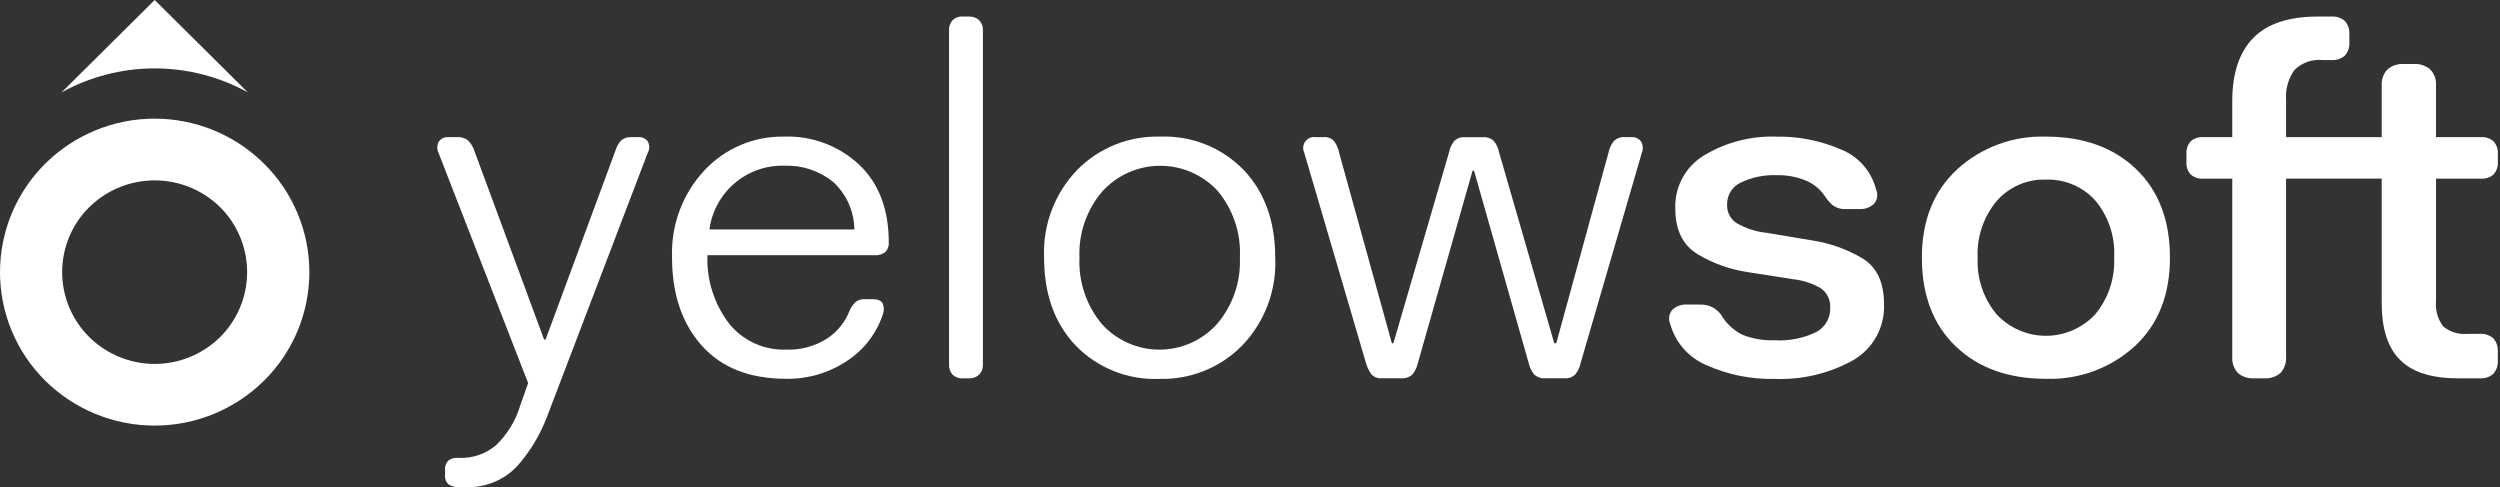
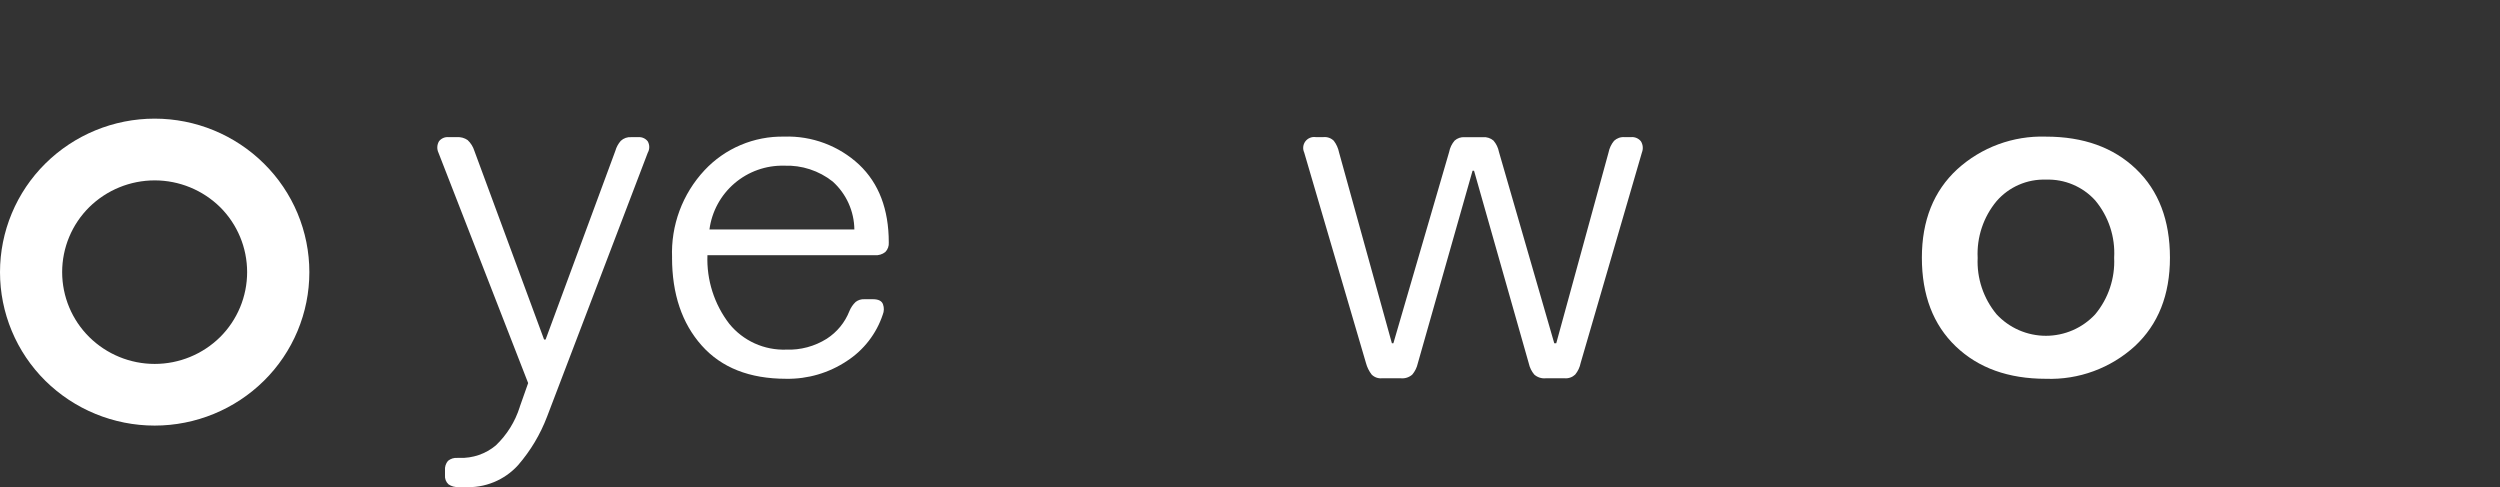
<svg xmlns="http://www.w3.org/2000/svg" width="195" height="38" viewBox="0 0 195 38" fill="none">
  <rect x="0" y="0" width="195" height="38" fill="#333333" stroke="none" />
  <path fill-rule="evenodd" clip-rule="evenodd" d="M20.593 12.764C18.325 10.516 15.258 9.254 12.062 9.254C8.865 9.254 5.798 10.516 3.53 12.764C2.411 13.873 1.523 15.192 0.918 16.645C0.312 18.098 0 19.656 0 21.229C0 22.803 0.312 24.361 0.918 25.814C1.523 27.267 2.411 28.586 3.53 29.695C5.801 31.938 8.867 33.196 12.062 33.196C15.257 33.196 18.322 31.938 20.593 29.695C21.714 28.587 22.603 27.268 23.21 25.815C23.817 24.362 24.13 22.804 24.13 21.229C24.13 19.655 23.817 18.096 23.21 16.643C22.603 15.191 21.714 13.872 20.593 12.764ZM17.172 26.289C15.813 27.632 13.978 28.386 12.066 28.386C10.154 28.386 8.319 27.632 6.961 26.289C6.291 25.626 5.76 24.837 5.397 23.967C5.035 23.098 4.848 22.166 4.848 21.224C4.848 20.282 5.035 19.35 5.397 18.481C5.76 17.611 6.291 16.822 6.961 16.159C8.322 14.821 10.156 14.07 12.066 14.07C13.977 14.07 15.81 14.821 17.172 16.159C17.839 16.823 18.368 17.613 18.729 18.482C19.09 19.351 19.276 20.283 19.276 21.224C19.276 22.165 19.09 23.097 18.729 23.966C18.368 24.835 17.839 25.625 17.172 26.289Z" fill="white" />
-   <path fill-rule="evenodd" clip-rule="evenodd" d="M19.327 7.204C17.104 5.978 14.605 5.335 12.066 5.335C9.526 5.335 7.028 5.978 4.805 7.204L12.066 0L19.327 7.204Z" fill="white" />
-   <path d="M130.283 25.287C130.2 25.105 130.17 24.903 130.198 24.704C130.225 24.506 130.309 24.319 130.439 24.166C130.594 24.021 130.778 23.909 130.979 23.838C131.18 23.767 131.393 23.739 131.605 23.755H132.576C132.926 23.741 133.274 23.816 133.587 23.973C133.845 24.117 134.07 24.314 134.247 24.551C134.64 25.233 135.229 25.782 135.937 26.125C136.723 26.429 137.562 26.571 138.404 26.541C139.529 26.611 140.653 26.39 141.668 25.9C142.008 25.719 142.289 25.446 142.482 25.113C142.674 24.78 142.769 24.4 142.756 24.016C142.776 23.723 142.721 23.429 142.595 23.163C142.47 22.897 142.278 22.668 142.038 22.497C141.38 22.106 140.644 21.862 139.882 21.782L136.385 21.234C134.991 21.035 133.65 20.562 132.44 19.843C131.261 19.136 130.672 17.94 130.673 16.256C130.643 15.424 130.839 14.6 131.238 13.869C131.638 13.138 132.228 12.528 132.945 12.102C134.638 11.091 136.588 10.589 138.56 10.658C140.282 10.629 141.991 10.967 143.572 11.648C144.247 11.913 144.849 12.335 145.329 12.878C145.808 13.421 146.152 14.069 146.331 14.771C146.415 14.953 146.445 15.156 146.417 15.354C146.39 15.553 146.307 15.74 146.177 15.893C146.022 16.039 145.838 16.151 145.637 16.221C145.436 16.292 145.223 16.32 145.011 16.305H143.96C143.624 16.326 143.29 16.237 143.009 16.051C142.775 15.867 142.573 15.647 142.409 15.399C142.047 14.822 141.519 14.369 140.893 14.098C140.155 13.791 139.359 13.643 138.56 13.664C137.608 13.629 136.662 13.824 135.801 14.231C135.468 14.382 135.186 14.627 134.993 14.938C134.799 15.248 134.702 15.608 134.713 15.974C134.703 16.255 134.766 16.534 134.895 16.784C135.024 17.034 135.216 17.246 135.451 17.401C136.19 17.826 137.011 18.088 137.86 18.169L141.356 18.755C142.735 18.964 144.061 19.436 145.261 20.145C146.388 20.828 146.951 22.011 146.952 23.695C146.995 24.576 146.794 25.451 146.373 26.225C145.951 27 145.325 27.644 144.563 28.088C142.685 29.135 140.553 29.642 138.404 29.553C136.585 29.595 134.779 29.231 133.119 28.488C132.435 28.203 131.825 27.768 131.334 27.215C130.842 26.662 130.483 26.004 130.283 25.293" fill="white" />
  <path d="M149.906 20.101C149.906 17.199 150.826 14.899 152.665 13.202C154.55 11.487 157.031 10.574 159.581 10.657C162.508 10.657 164.852 11.5 166.613 13.186C168.374 14.872 169.255 17.177 169.256 20.101C169.256 23.003 168.343 25.303 166.517 27C164.628 28.722 162.139 29.636 159.583 29.546C156.655 29.546 154.31 28.703 152.549 27.017C150.788 25.331 149.907 23.025 149.906 20.101ZM154.258 20.101C154.181 21.705 154.708 23.279 155.734 24.516C156.225 25.044 156.82 25.466 157.482 25.755C158.144 26.043 158.859 26.192 159.581 26.192C160.303 26.192 161.018 26.043 161.68 25.755C162.341 25.466 162.937 25.044 163.427 24.516C164.454 23.279 164.98 21.705 164.904 20.101C164.998 18.478 164.47 16.88 163.427 15.632C162.943 15.098 162.348 14.677 161.684 14.397C161.019 14.117 160.302 13.985 159.581 14.011C158.855 13.986 158.133 14.124 157.468 14.415C156.802 14.704 156.21 15.139 155.734 15.687C154.707 16.922 154.18 18.497 154.257 20.101" fill="white" />
-   <path d="M174.117 27.812V13.935H171.864C171.685 13.949 171.506 13.927 171.335 13.871C171.165 13.815 171.008 13.725 170.873 13.608C170.755 13.474 170.665 13.319 170.608 13.15C170.551 12.981 170.529 12.802 170.543 12.625V12.008C170.529 11.83 170.551 11.652 170.608 11.483C170.665 11.314 170.755 11.158 170.873 11.025C171.008 10.907 171.165 10.817 171.335 10.761C171.505 10.705 171.685 10.683 171.864 10.696H174.117V7.882C174.117 5.723 174.661 4.085 175.749 2.967C176.837 1.849 178.521 1.29 180.801 1.291H181.85C182.039 1.276 182.229 1.299 182.409 1.359C182.589 1.418 182.756 1.513 182.899 1.637C183.024 1.778 183.12 1.943 183.18 2.122C183.24 2.301 183.263 2.49 183.249 2.679V3.294C183.263 3.482 183.24 3.672 183.18 3.851C183.12 4.03 183.024 4.195 182.899 4.336C182.756 4.46 182.589 4.555 182.409 4.615C182.229 4.674 182.039 4.698 181.85 4.683H181.189C180.781 4.639 180.369 4.687 179.982 4.824C179.596 4.961 179.245 5.182 178.955 5.473C178.485 6.142 178.258 6.952 178.314 7.767V10.696H185.773V6.688C185.755 6.457 185.786 6.224 185.863 6.005C185.94 5.786 186.061 5.585 186.22 5.416C186.582 5.11 187.049 4.958 187.521 4.991H188.261C188.733 4.958 189.2 5.111 189.562 5.416C189.721 5.585 189.842 5.786 189.919 6.005C189.996 6.224 190.026 6.457 190.008 6.688V10.696H193.508C193.686 10.683 193.866 10.705 194.036 10.761C194.206 10.817 194.363 10.907 194.498 11.025C194.617 11.158 194.708 11.313 194.765 11.482C194.822 11.651 194.845 11.83 194.832 12.008V12.625C194.845 12.803 194.822 12.981 194.765 13.15C194.708 13.319 194.617 13.475 194.498 13.608C194.363 13.725 194.206 13.815 194.036 13.871C193.866 13.927 193.686 13.949 193.508 13.935H190.01V23.457C189.936 24.172 190.138 24.889 190.574 25.462C190.834 25.678 191.134 25.84 191.458 25.94C191.781 26.039 192.121 26.073 192.458 26.04H193.392C193.587 26.023 193.783 26.046 193.97 26.105C194.156 26.165 194.329 26.26 194.479 26.387C194.606 26.534 194.703 26.706 194.763 26.891C194.823 27.077 194.845 27.272 194.829 27.466V28.083C194.846 28.277 194.823 28.473 194.763 28.658C194.703 28.843 194.606 29.015 194.479 29.162C194.33 29.289 194.157 29.384 193.97 29.444C193.783 29.504 193.587 29.526 193.392 29.51H191.72C189.675 29.51 188.173 29.034 187.213 28.083C186.253 27.132 185.773 25.655 185.773 23.65V13.933H178.314V27.812C178.332 28.041 178.303 28.272 178.23 28.491C178.157 28.709 178.04 28.91 177.887 29.083C177.712 29.235 177.509 29.351 177.289 29.424C177.068 29.497 176.836 29.525 176.604 29.508H175.828C175.596 29.526 175.364 29.497 175.144 29.424C174.924 29.352 174.72 29.235 174.546 29.083C174.392 28.911 174.275 28.709 174.202 28.491C174.128 28.272 174.1 28.041 174.117 27.812Z" fill="white" />
  <path d="M40.536 31.749L41.196 29.88L34.202 11.916C34.135 11.775 34.103 11.62 34.11 11.463C34.117 11.307 34.162 11.155 34.241 11.02C34.327 10.909 34.44 10.821 34.569 10.764C34.698 10.708 34.839 10.684 34.979 10.696H35.64C35.936 10.677 36.23 10.757 36.474 10.925C36.719 11.154 36.901 11.444 37 11.764L42.439 26.485H42.556L47.997 11.766C48.078 11.476 48.224 11.209 48.423 10.984C48.532 10.883 48.661 10.805 48.801 10.755C48.941 10.706 49.091 10.687 49.239 10.698H49.784C49.925 10.686 50.066 10.71 50.195 10.767C50.324 10.824 50.437 10.912 50.523 11.023C50.601 11.16 50.642 11.314 50.642 11.471C50.642 11.628 50.601 11.783 50.523 11.919L42.673 32.493C42.149 33.875 41.386 35.154 40.419 36.272C39.894 36.855 39.244 37.312 38.517 37.609C37.791 37.907 37.007 38.037 36.223 37.991H35.756C35.482 38.007 35.209 37.932 34.982 37.778C34.885 37.688 34.809 37.577 34.762 37.453C34.715 37.329 34.697 37.196 34.71 37.064V36.679C34.699 36.548 34.713 36.416 34.753 36.29C34.793 36.164 34.858 36.048 34.943 35.947C35.149 35.776 35.415 35.693 35.682 35.716H35.836C36.87 35.753 37.88 35.406 38.673 34.743C39.538 33.918 40.181 32.888 40.54 31.748" fill="white" />
  <path d="M52.422 20.1C52.371 18.854 52.568 17.61 53.001 16.44C53.435 15.271 54.096 14.198 54.948 13.285C55.741 12.435 56.704 11.762 57.776 11.309C58.847 10.856 60.002 10.633 61.165 10.656C63.328 10.582 65.431 11.369 67.013 12.843C68.553 14.303 69.324 16.326 69.325 18.912C69.335 19.048 69.317 19.186 69.27 19.314C69.223 19.443 69.149 19.561 69.053 19.659C68.822 19.841 68.531 19.93 68.237 19.907H55.18C55.106 21.838 55.711 23.734 56.891 25.266C57.425 25.918 58.102 26.439 58.87 26.787C59.638 27.134 60.477 27.3 61.32 27.271C62.437 27.313 63.541 27.017 64.486 26.423C65.288 25.906 65.907 25.151 66.255 24.263C66.364 23.994 66.529 23.751 66.741 23.551C66.934 23.401 67.175 23.326 67.42 23.338H68.079C68.52 23.338 68.786 23.473 68.876 23.743C68.967 24 68.961 24.282 68.858 24.534C68.364 26.024 67.376 27.303 66.057 28.157C64.656 29.091 63.002 29.575 61.317 29.545C58.467 29.545 56.272 28.68 54.732 26.949C53.191 25.219 52.421 22.934 52.419 20.094L52.422 20.1ZM55.334 17.897H66.64C66.632 17.191 66.477 16.495 66.187 15.852C65.896 15.208 65.475 14.632 64.95 14.159C63.875 13.309 62.532 12.871 61.162 12.924C59.746 12.889 58.368 13.379 57.292 14.299C56.217 15.218 55.52 16.502 55.336 17.904" fill="white" />
-   <path d="M74.025 28.43V2.37C74.009 2.081 74.107 1.797 74.297 1.579C74.405 1.477 74.534 1.398 74.674 1.349C74.815 1.299 74.964 1.279 75.113 1.291H75.579C75.725 1.283 75.87 1.304 76.007 1.354C76.143 1.403 76.269 1.48 76.375 1.579C76.475 1.684 76.552 1.808 76.603 1.944C76.653 2.08 76.675 2.225 76.667 2.37V28.43C76.675 28.575 76.653 28.72 76.603 28.855C76.552 28.991 76.475 29.116 76.375 29.221C76.269 29.32 76.143 29.397 76.007 29.446C75.87 29.496 75.725 29.517 75.579 29.51H75.113C74.964 29.521 74.815 29.501 74.674 29.451C74.534 29.402 74.405 29.323 74.297 29.221C74.107 29.003 74.009 28.719 74.025 28.43Z" fill="white" />
-   <path d="M81.439 20.101C81.382 18.844 81.582 17.588 82.026 16.41C82.471 15.232 83.15 14.157 84.023 13.249C84.86 12.4 85.863 11.732 86.969 11.286C88.076 10.84 89.262 10.626 90.454 10.657C91.667 10.604 92.877 10.808 94.005 11.254C95.133 11.701 96.154 12.381 97.001 13.249C98.645 14.98 99.468 17.264 99.468 20.101C99.525 21.359 99.325 22.616 98.881 23.794C98.437 24.973 97.757 26.049 96.884 26.957C96.048 27.807 95.045 28.475 93.939 28.922C92.833 29.369 91.647 29.583 90.454 29.553C89.241 29.606 88.03 29.402 86.902 28.954C85.773 28.507 84.752 27.826 83.906 26.957C82.261 25.227 81.439 22.941 81.439 20.101ZM84.198 20.101C84.115 21.984 84.738 23.83 85.947 25.278C86.513 25.906 87.205 26.407 87.978 26.751C88.751 27.095 89.588 27.272 90.434 27.272C91.281 27.272 92.118 27.095 92.891 26.751C93.664 26.407 94.356 25.906 94.922 25.278C96.153 23.84 96.792 21.991 96.71 20.101C96.811 18.2 96.186 16.33 94.961 14.87C94.386 14.254 93.69 13.763 92.915 13.429C92.14 13.095 91.305 12.925 90.461 12.931C89.617 12.936 88.784 13.116 88.013 13.459C87.243 13.802 86.552 14.302 85.985 14.925C84.755 16.363 84.116 18.212 84.198 20.101Z" fill="white" />
  <path d="M106.545 28.314L101.726 11.892C101.662 11.753 101.637 11.6 101.653 11.448C101.669 11.296 101.726 11.151 101.817 11.028C101.909 10.906 102.032 10.81 102.173 10.752C102.314 10.693 102.468 10.673 102.62 10.694H103.241C103.387 10.681 103.534 10.7 103.672 10.75C103.81 10.8 103.935 10.88 104.038 10.983C104.241 11.251 104.38 11.56 104.446 11.889L108.567 26.773H108.684L113.034 11.852C113.096 11.525 113.243 11.219 113.461 10.966C113.566 10.872 113.689 10.8 113.823 10.755C113.956 10.709 114.097 10.69 114.238 10.7H115.676C115.823 10.688 115.971 10.706 116.111 10.752C116.251 10.797 116.38 10.87 116.492 10.966C116.709 11.219 116.857 11.525 116.919 11.852L121.232 26.773H121.388L125.467 11.891C125.532 11.559 125.68 11.247 125.895 10.985C126.003 10.883 126.132 10.804 126.272 10.754C126.413 10.704 126.562 10.684 126.711 10.696H127.216C127.363 10.682 127.511 10.704 127.646 10.761C127.782 10.819 127.901 10.909 127.993 11.024C128.072 11.152 128.12 11.297 128.134 11.447C128.147 11.598 128.126 11.749 128.071 11.889L123.291 28.311C123.226 28.644 123.079 28.956 122.863 29.218C122.755 29.32 122.627 29.399 122.486 29.448C122.346 29.498 122.196 29.518 122.048 29.506H120.568C120.408 29.522 120.245 29.504 120.092 29.455C119.938 29.405 119.796 29.325 119.675 29.218C119.464 28.968 119.318 28.672 119.248 28.353L114.976 13.318H114.859L110.585 28.353C110.515 28.671 110.368 28.968 110.158 29.218C110.036 29.325 109.894 29.405 109.741 29.455C109.587 29.504 109.425 29.522 109.264 29.506H107.787C107.641 29.519 107.494 29.5 107.356 29.45C107.219 29.4 107.094 29.321 106.99 29.218C106.782 28.949 106.631 28.64 106.544 28.311" fill="white" />
</svg>